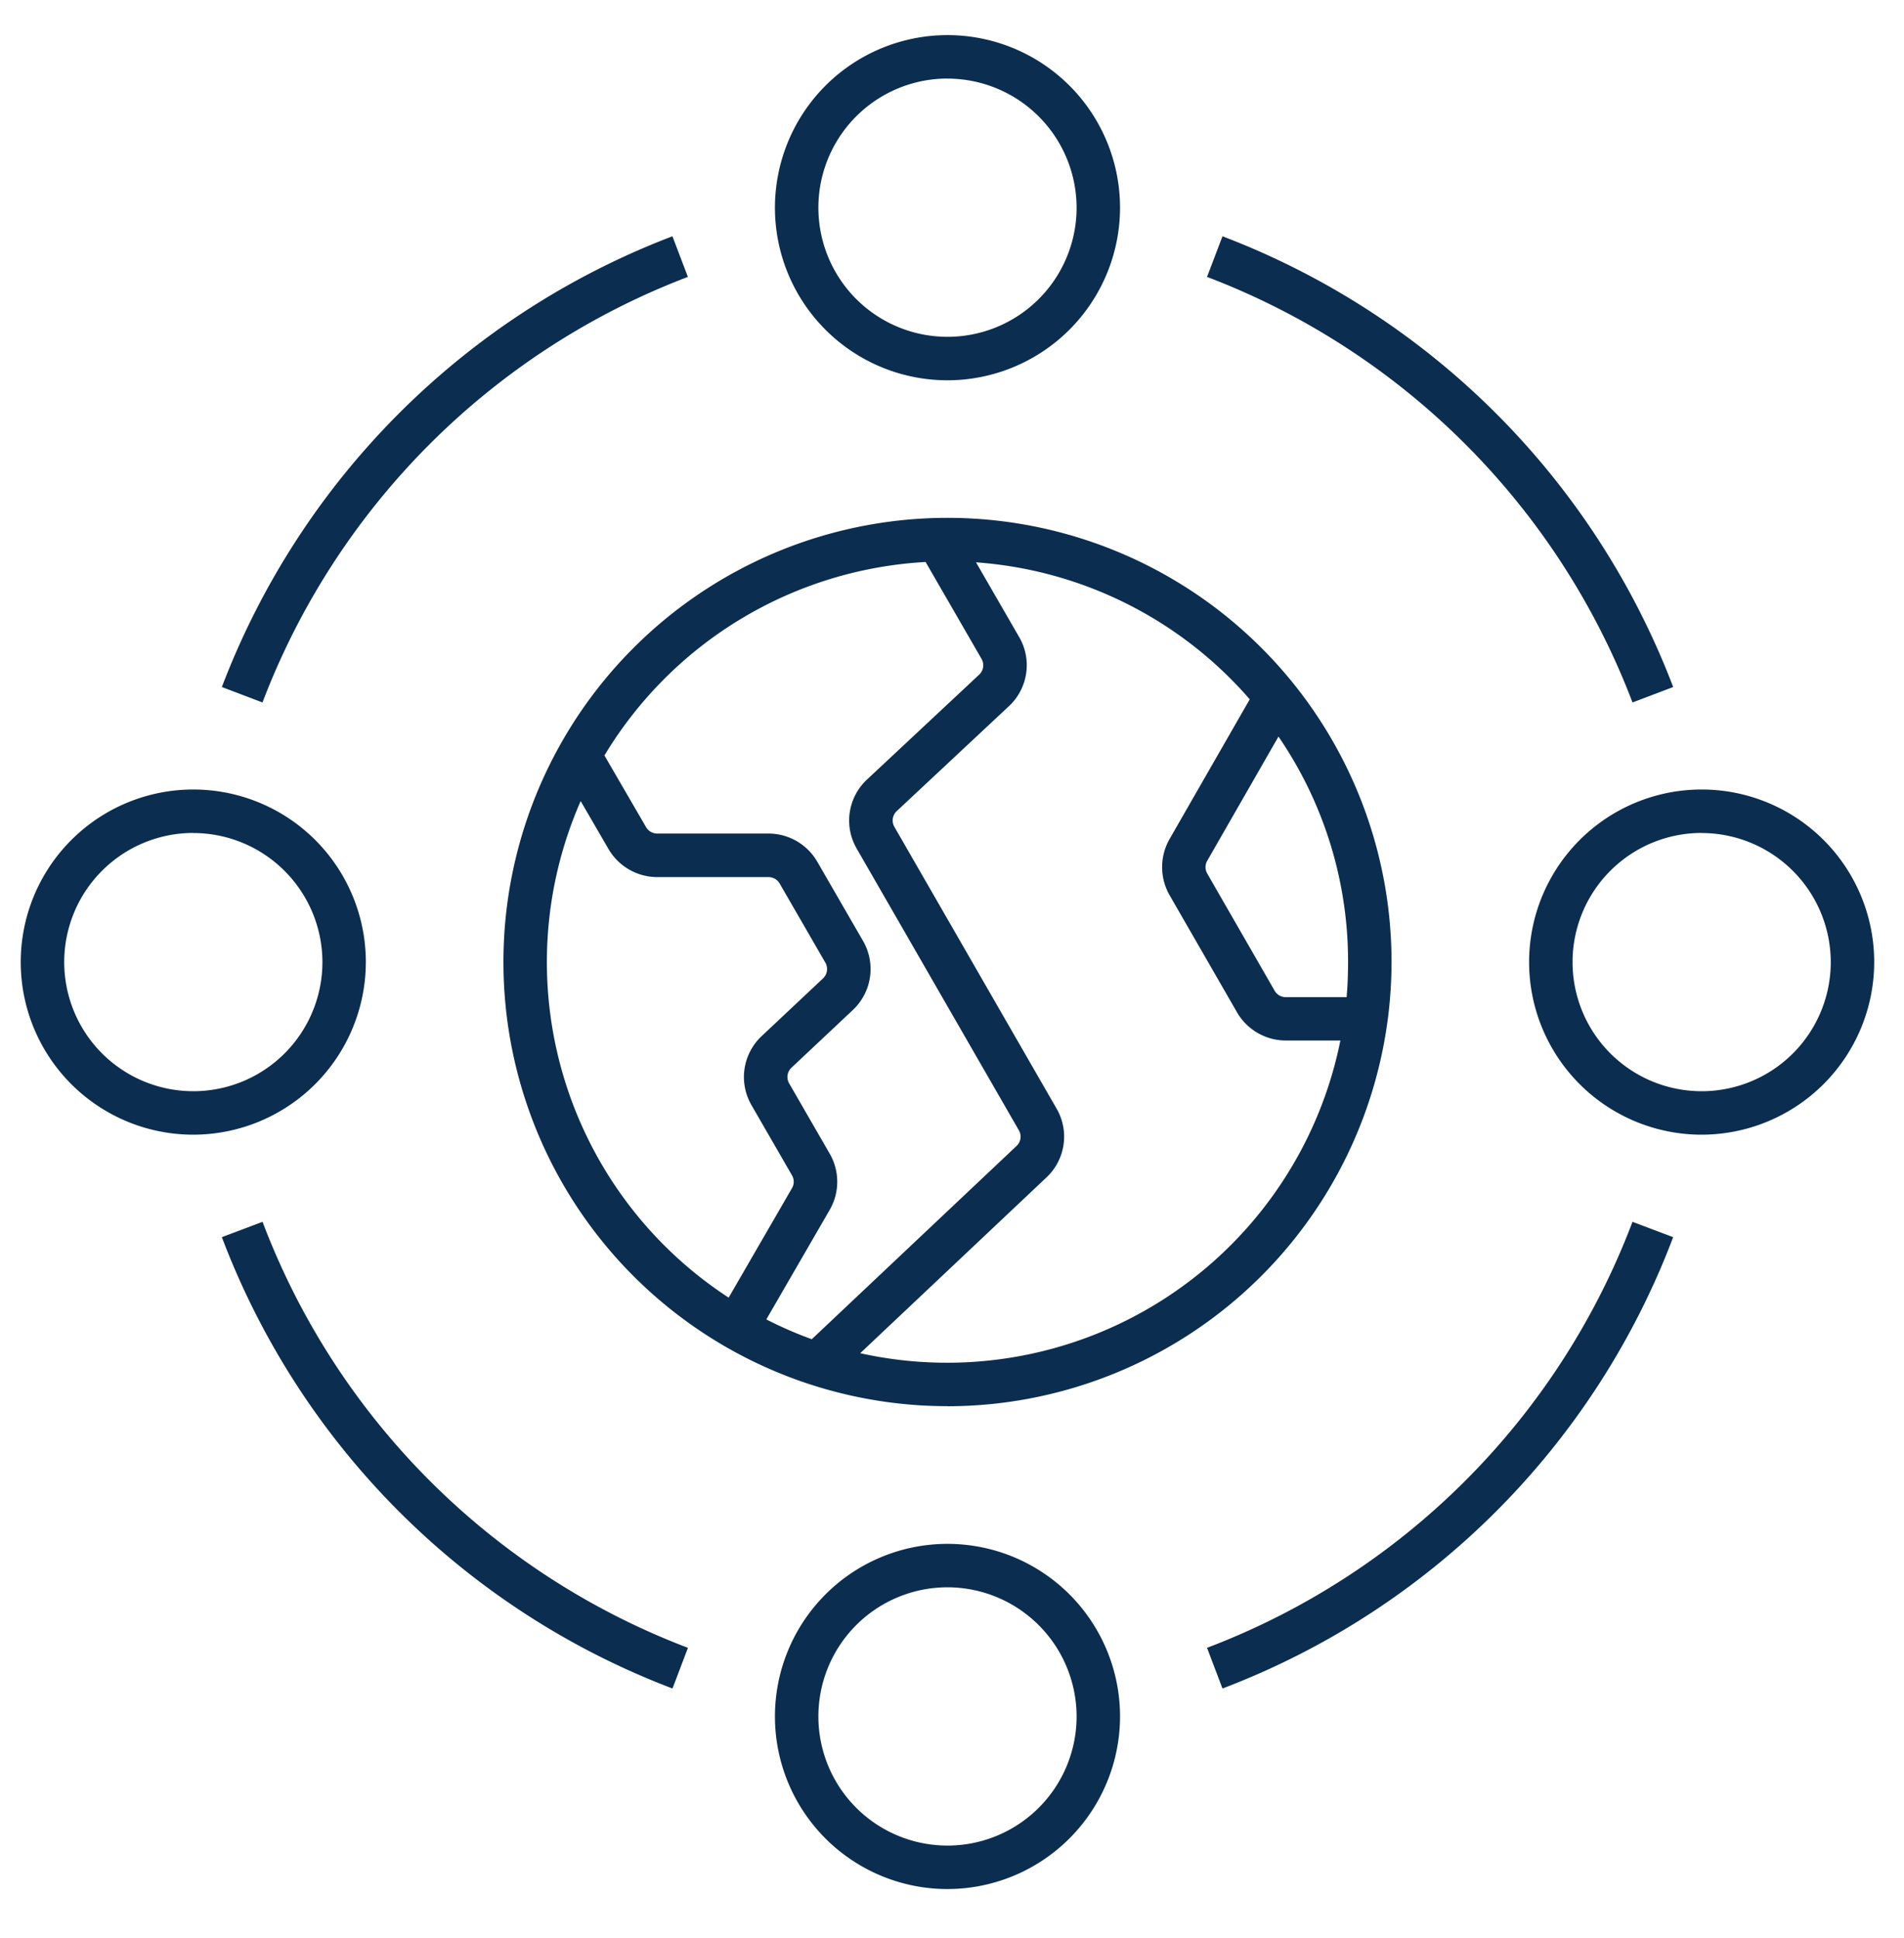
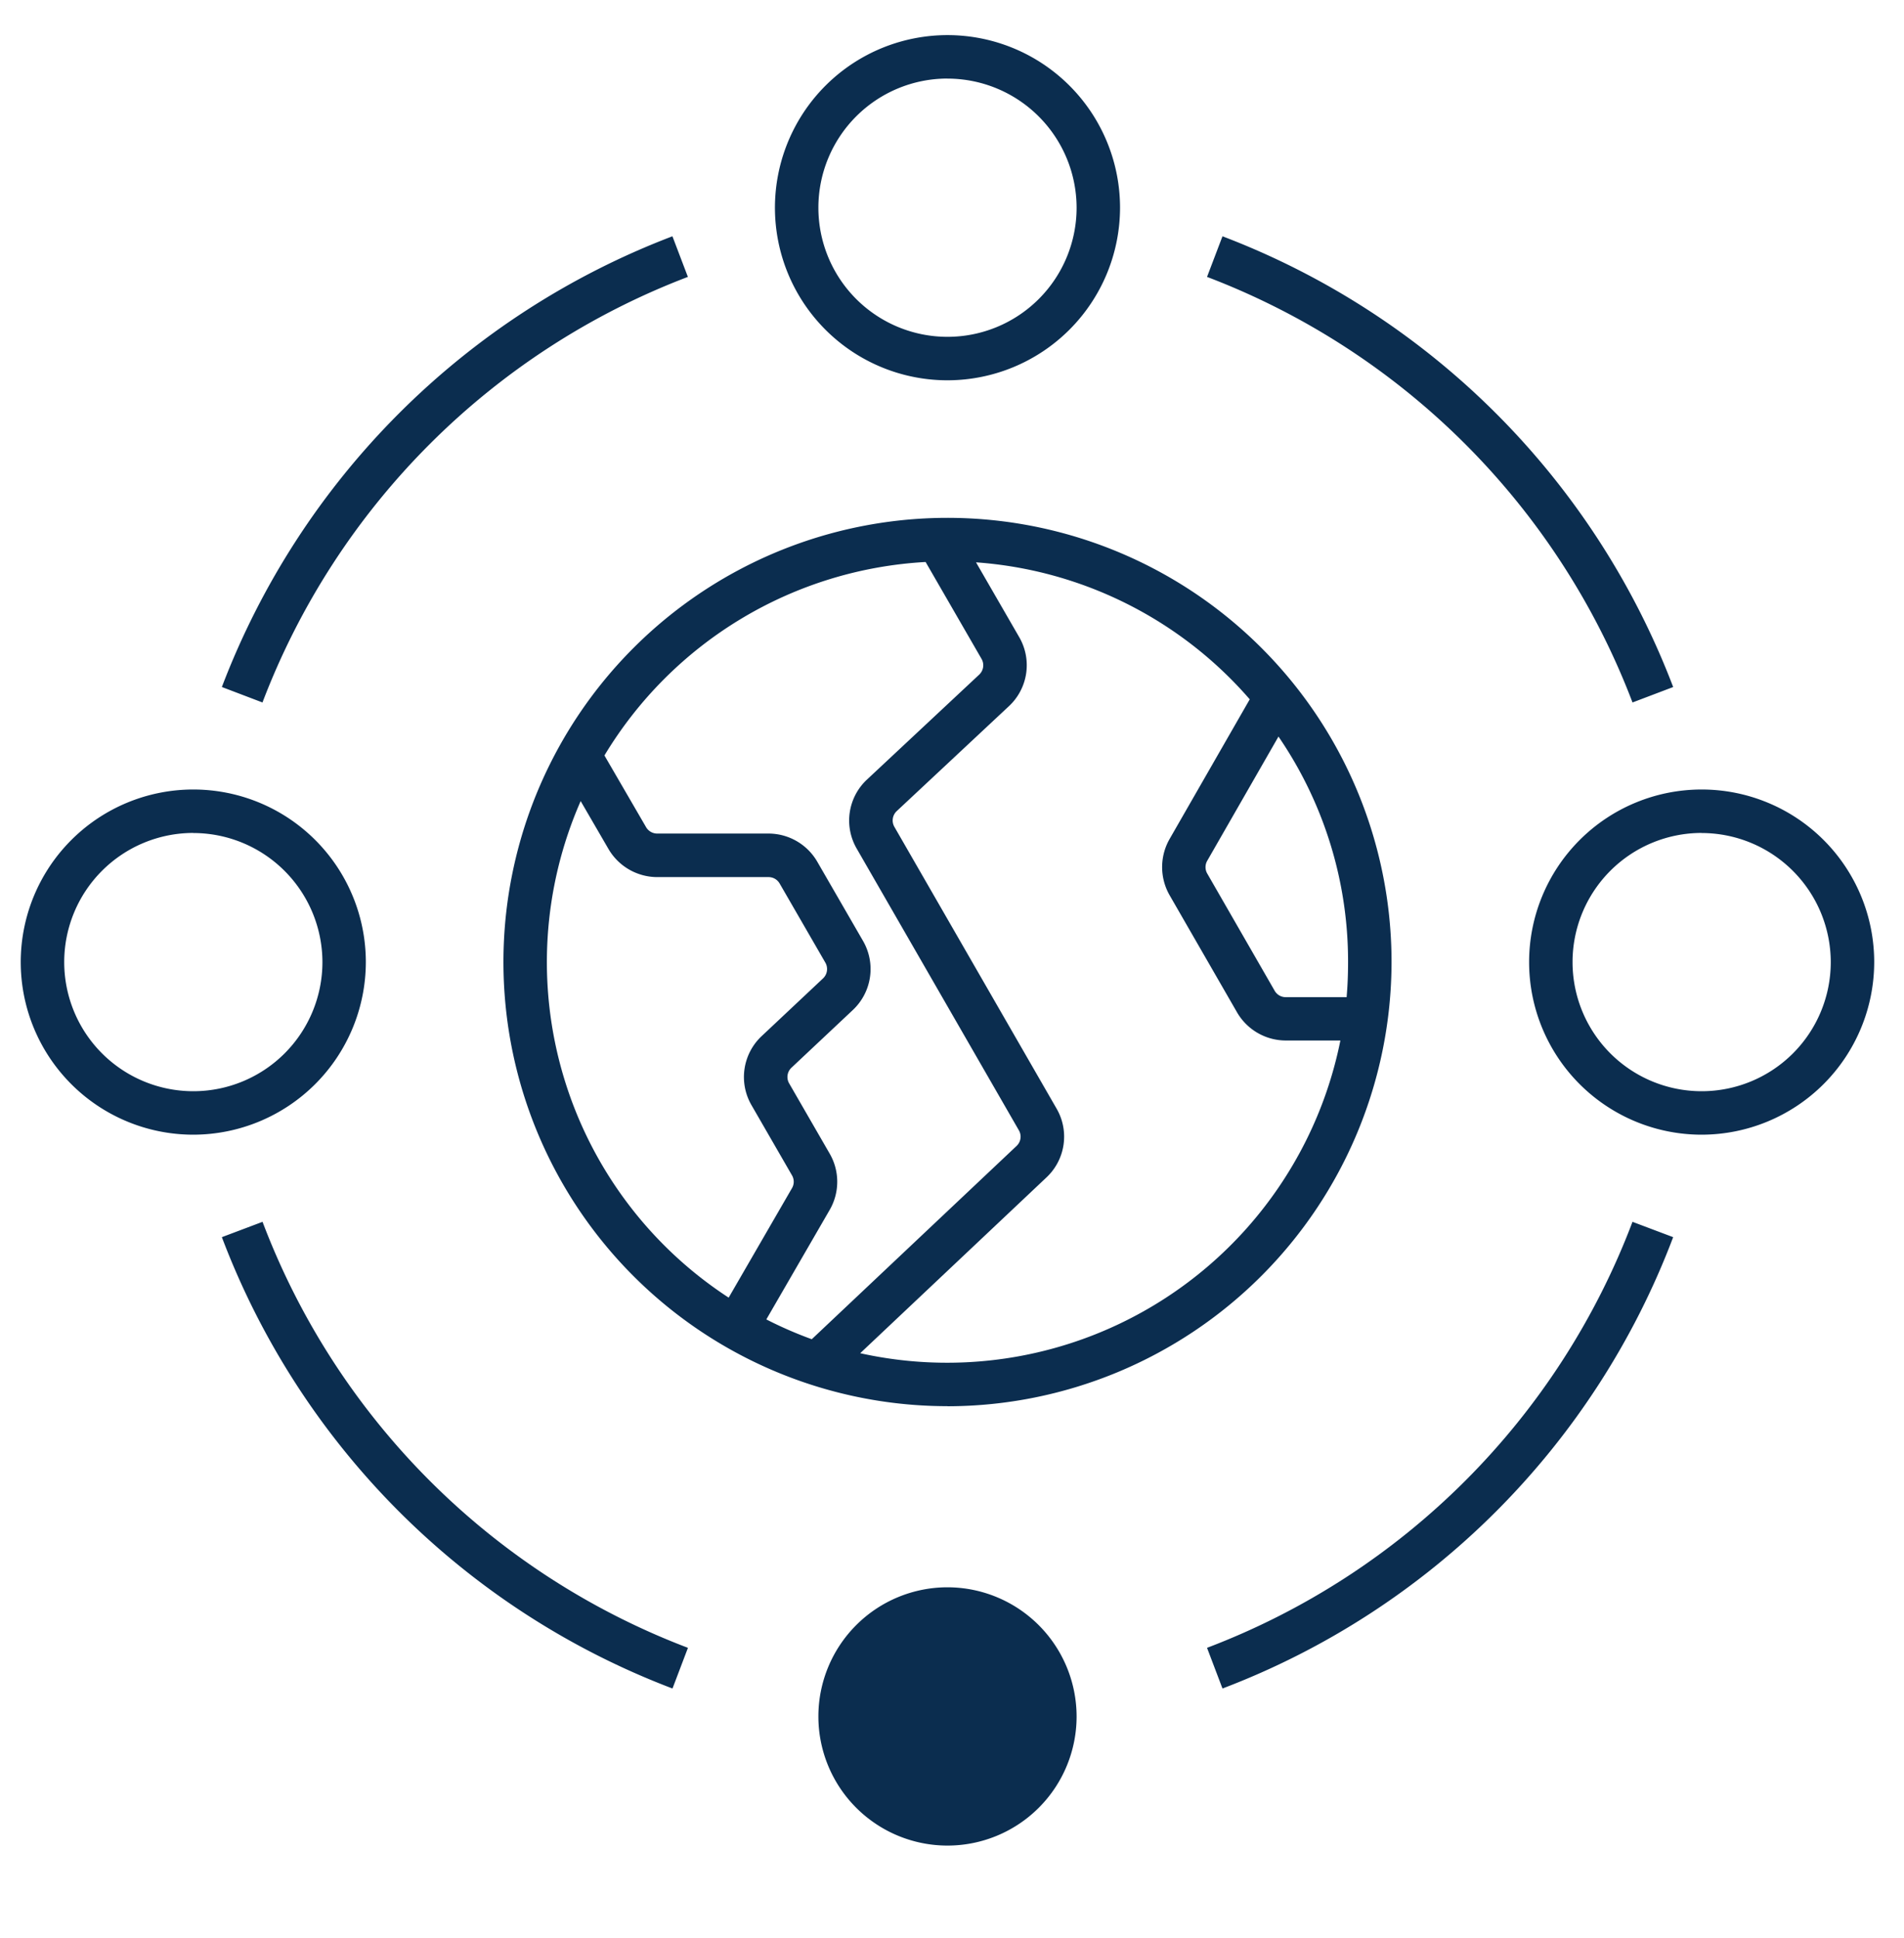
<svg xmlns="http://www.w3.org/2000/svg" width="114" height="116" viewBox="0 0 114 116">
  <g id="global-network-svgrepo-com" transform="translate(-0.276 0.138)">
-     <path id="global--network_1_" d="M56.126,111.612a10.331,10.331,0,1,1,10.331-10.331A10.343,10.343,0,0,1,56.126,111.612Zm0-18.062a7.73,7.73,0,1,0,7.73,7.73A7.739,7.739,0,0,0,56.126,93.55Zm16.465,6.058-.925-2.435a43.886,43.886,0,0,0,25.474-25.5l2.435.918A46.5,46.5,0,0,1,72.591,99.608Zm-32.93,0A46.491,46.491,0,0,1,12.68,72.591l2.435-.918a43.89,43.89,0,0,0,25.471,25.5Zm16.465-16.9A26.587,26.587,0,1,1,82.713,56.126,26.622,26.622,0,0,1,56.126,82.713ZM50.9,79.538A24.02,24.02,0,0,0,79.65,60.819H76.381a3.376,3.376,0,0,1-2.922-1.691L69.423,52.12a3.388,3.388,0,0,1,0-3.36l4.8-8.363a23.944,23.944,0,0,0-16.389-8.2l2.583,4.472a3.35,3.35,0,0,1-.618,4.143l-6.712,6.275a.768.768,0,0,0-.141.943L62.654,64.89a3.345,3.345,0,0,1-.61,4.133Zm-5.621-2.023A23.8,23.8,0,0,0,48,78.7l12.26-11.567a.759.759,0,0,0,.141-.936l-9.71-16.863a3.351,3.351,0,0,1,.621-4.14l6.712-6.275a.768.768,0,0,0,.141-.943l-3.349-5.8A24,24,0,0,0,35.586,43.757l2.493,4.292a.772.772,0,0,0,.665.383h6.665a3.38,3.38,0,0,1,2.919,1.683l2.738,4.739a3.364,3.364,0,0,1-.607,4.14l-3.674,3.453a.762.762,0,0,0-.137.943l2.424,4.2a3.364,3.364,0,0,1,0,3.37ZM34.163,46.488a23.973,23.973,0,0,0,8.861,29.723l3.793-6.556a.757.757,0,0,0,0-.762l-2.424-4.2a3.358,3.358,0,0,1,.61-4.14l3.67-3.45a.768.768,0,0,0,.141-.943l-2.738-4.739a.765.765,0,0,0-.665-.383H38.747a3.388,3.388,0,0,1-2.915-1.676Zm41.781-3.862-4.266,7.434a.764.764,0,0,0,0,.766l4.035,7.012a.759.759,0,0,0,.665.387h3.645c.061-.69.087-1.391.087-2.1A23.813,23.813,0,0,0,75.944,42.627Zm25.337,23.831a10.331,10.331,0,1,1,10.331-10.331A10.343,10.343,0,0,1,101.281,66.457Zm0-18.062a7.73,7.73,0,1,0,7.73,7.73A7.739,7.739,0,0,0,101.281,48.4ZM10.971,66.457A10.331,10.331,0,1,1,21.3,56.126,10.343,10.343,0,0,1,10.971,66.457Zm0-18.062a7.73,7.73,0,1,0,7.73,7.73A7.739,7.739,0,0,0,10.971,48.4Zm86.17-7.81A44.008,44.008,0,0,0,71.666,15.111l.925-2.431A46.626,46.626,0,0,1,99.576,39.661Zm-82.03,0-2.431-.925A46.614,46.614,0,0,1,39.657,12.68l.925,2.431A44.022,44.022,0,0,0,15.111,40.586ZM56.126,21.3A10.331,10.331,0,1,1,66.457,10.971,10.343,10.343,0,0,1,56.126,21.3Zm0-18.062a7.73,7.73,0,1,0,7.73,7.73A7.739,7.739,0,0,0,56.126,3.241Z" transform="translate(0.88 1.326)" fill="#0b2d4f" />
-     <rect id="_Transparent_Rectangle" width="114" height="116" transform="translate(0.276 -0.138)" fill="none" />
+     <path id="global--network_1_" d="M56.126,111.612A10.343,10.343,0,0,1,56.126,111.612Zm0-18.062a7.73,7.73,0,1,0,7.73,7.73A7.739,7.739,0,0,0,56.126,93.55Zm16.465,6.058-.925-2.435a43.886,43.886,0,0,0,25.474-25.5l2.435.918A46.5,46.5,0,0,1,72.591,99.608Zm-32.93,0A46.491,46.491,0,0,1,12.68,72.591l2.435-.918a43.89,43.89,0,0,0,25.471,25.5Zm16.465-16.9A26.587,26.587,0,1,1,82.713,56.126,26.622,26.622,0,0,1,56.126,82.713ZM50.9,79.538A24.02,24.02,0,0,0,79.65,60.819H76.381a3.376,3.376,0,0,1-2.922-1.691L69.423,52.12a3.388,3.388,0,0,1,0-3.36l4.8-8.363a23.944,23.944,0,0,0-16.389-8.2l2.583,4.472a3.35,3.35,0,0,1-.618,4.143l-6.712,6.275a.768.768,0,0,0-.141.943L62.654,64.89a3.345,3.345,0,0,1-.61,4.133Zm-5.621-2.023A23.8,23.8,0,0,0,48,78.7l12.26-11.567a.759.759,0,0,0,.141-.936l-9.71-16.863a3.351,3.351,0,0,1,.621-4.14l6.712-6.275a.768.768,0,0,0,.141-.943l-3.349-5.8A24,24,0,0,0,35.586,43.757l2.493,4.292a.772.772,0,0,0,.665.383h6.665a3.38,3.38,0,0,1,2.919,1.683l2.738,4.739a3.364,3.364,0,0,1-.607,4.14l-3.674,3.453a.762.762,0,0,0-.137.943l2.424,4.2a3.364,3.364,0,0,1,0,3.37ZM34.163,46.488a23.973,23.973,0,0,0,8.861,29.723l3.793-6.556a.757.757,0,0,0,0-.762l-2.424-4.2a3.358,3.358,0,0,1,.61-4.14l3.67-3.45a.768.768,0,0,0,.141-.943l-2.738-4.739a.765.765,0,0,0-.665-.383H38.747a3.388,3.388,0,0,1-2.915-1.676Zm41.781-3.862-4.266,7.434a.764.764,0,0,0,0,.766l4.035,7.012a.759.759,0,0,0,.665.387h3.645c.061-.69.087-1.391.087-2.1A23.813,23.813,0,0,0,75.944,42.627Zm25.337,23.831a10.331,10.331,0,1,1,10.331-10.331A10.343,10.343,0,0,1,101.281,66.457Zm0-18.062a7.73,7.73,0,1,0,7.73,7.73A7.739,7.739,0,0,0,101.281,48.4ZM10.971,66.457A10.331,10.331,0,1,1,21.3,56.126,10.343,10.343,0,0,1,10.971,66.457Zm0-18.062a7.73,7.73,0,1,0,7.73,7.73A7.739,7.739,0,0,0,10.971,48.4Zm86.17-7.81A44.008,44.008,0,0,0,71.666,15.111l.925-2.431A46.626,46.626,0,0,1,99.576,39.661Zm-82.03,0-2.431-.925A46.614,46.614,0,0,1,39.657,12.68l.925,2.431A44.022,44.022,0,0,0,15.111,40.586ZM56.126,21.3A10.331,10.331,0,1,1,66.457,10.971,10.343,10.343,0,0,1,56.126,21.3Zm0-18.062a7.73,7.73,0,1,0,7.73,7.73A7.739,7.739,0,0,0,56.126,3.241Z" transform="translate(0.88 1.326)" fill="#0b2d4f" />
  </g>
</svg>